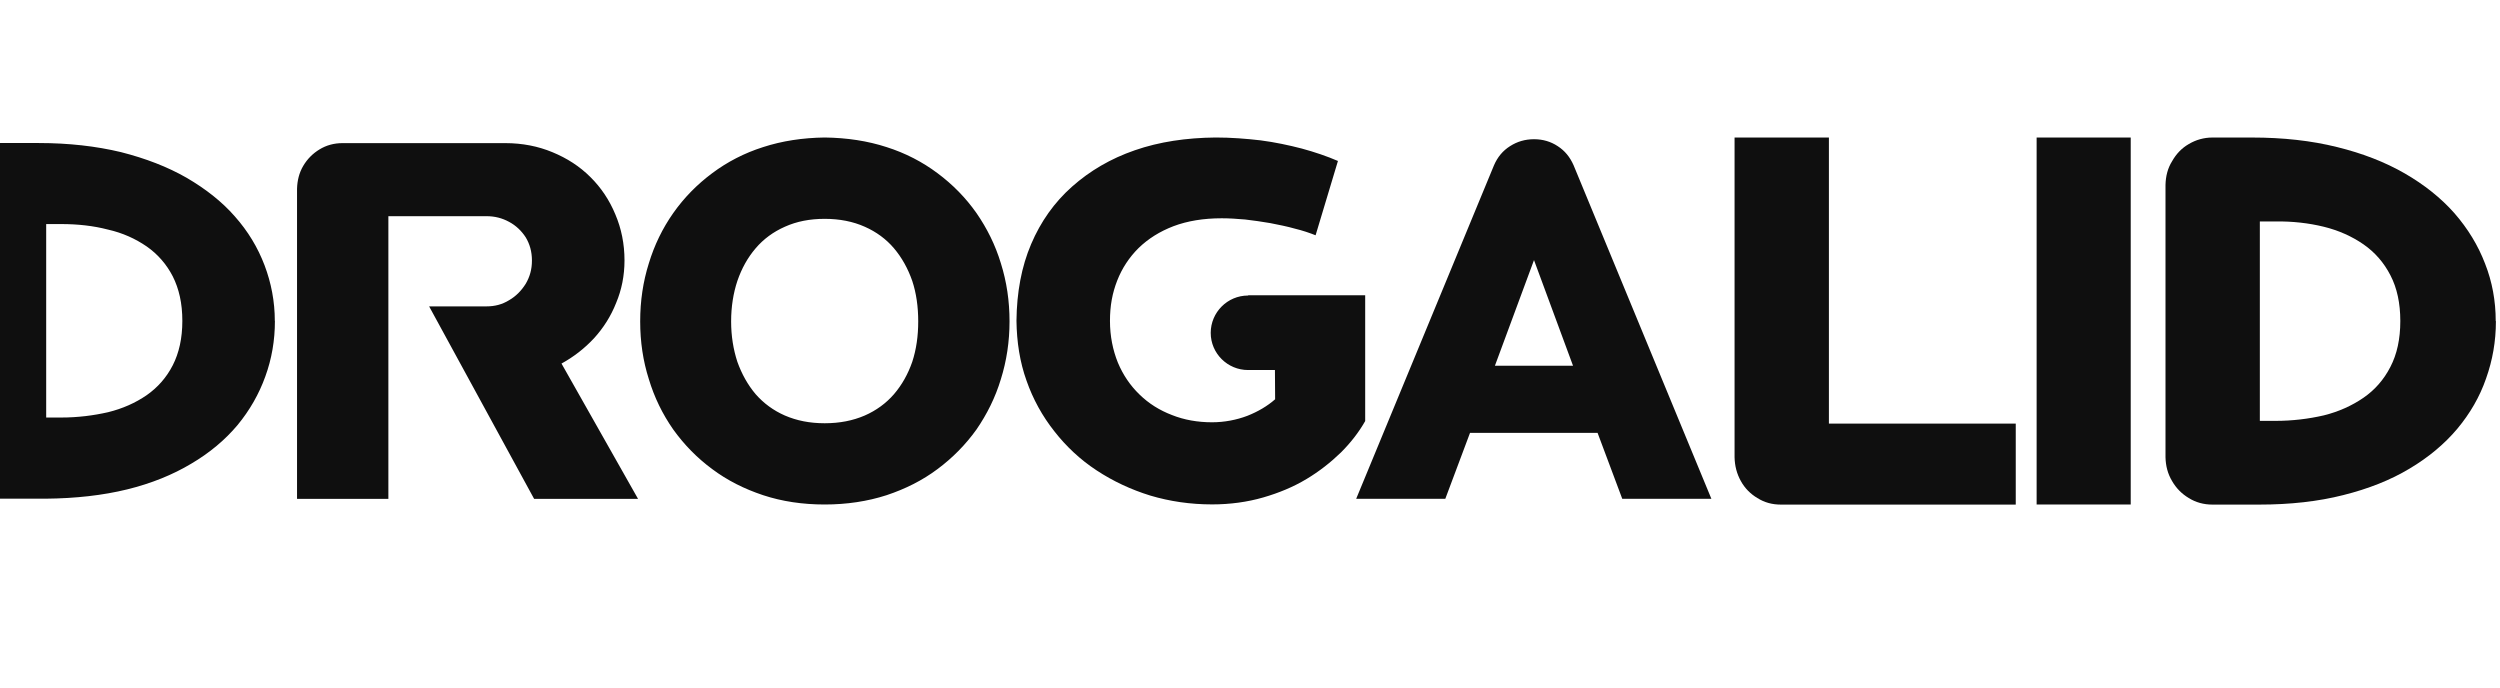
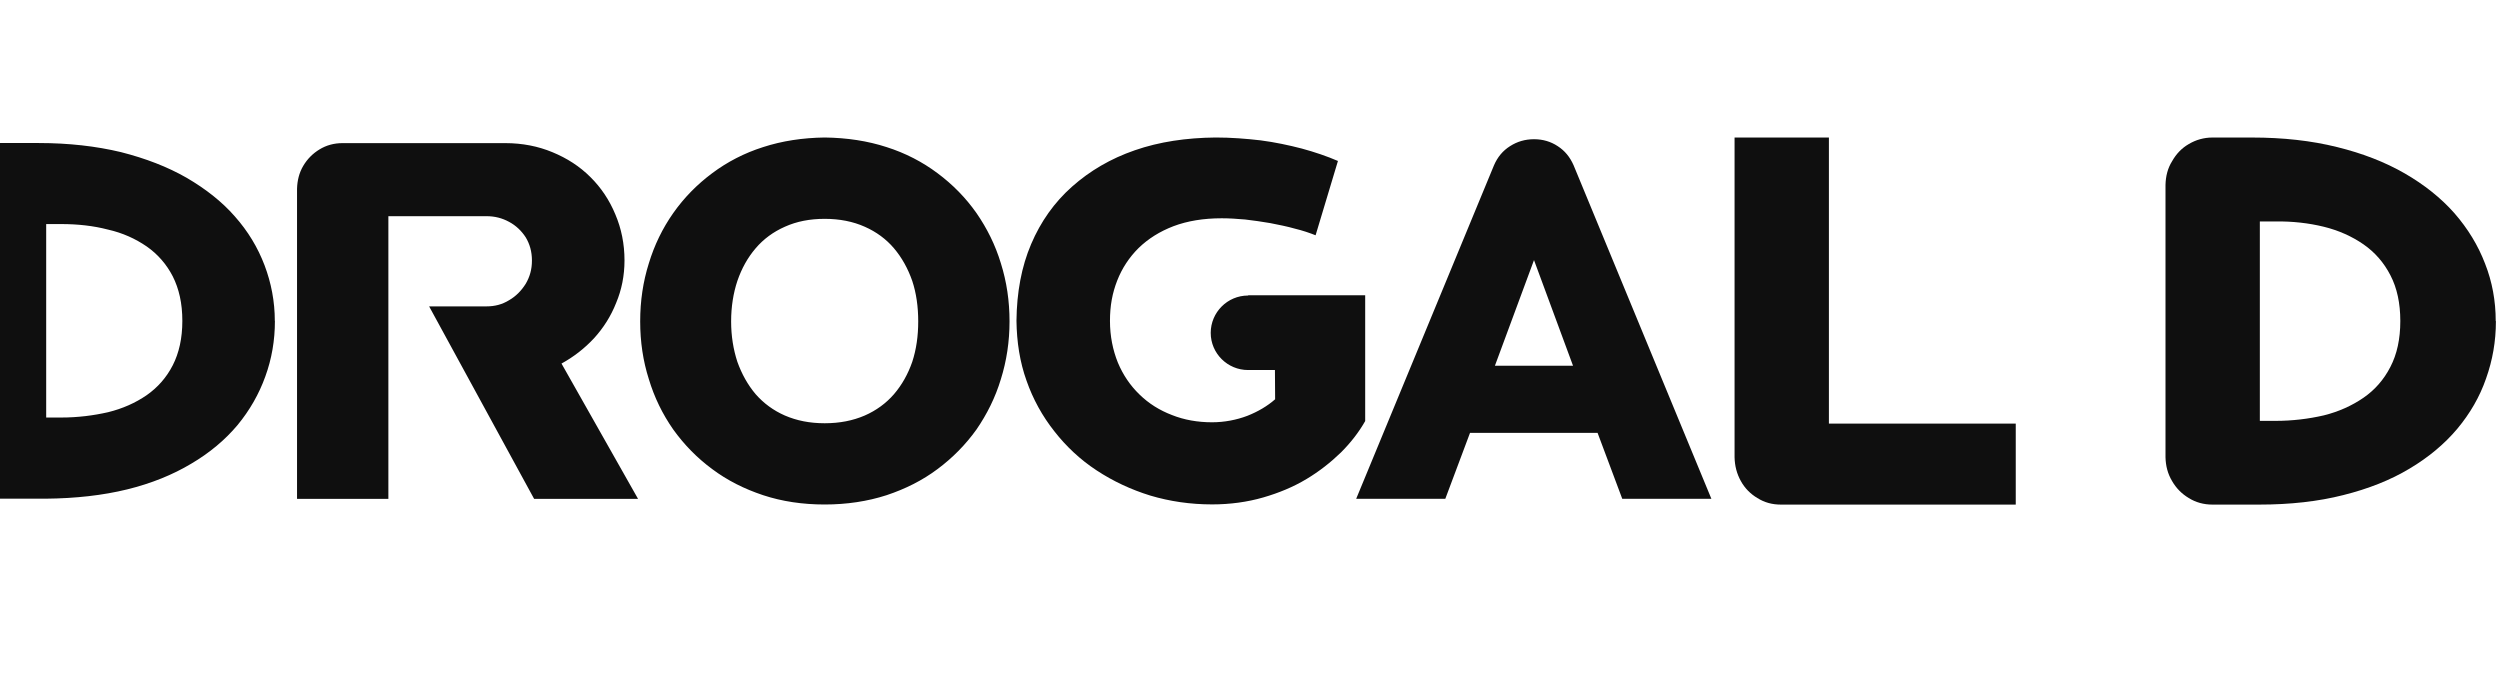
<svg xmlns="http://www.w3.org/2000/svg" width="80" height="22" preserveAspectRatio="xMinYMin meet" viewBox="37.0 0.0 80.0 22.0" version="1.0" fill-rule="evenodd">
  <title>...</title>
  <desc>...</desc>
  <g id="group" transform="scale(1,-1) translate(0,-22)" clip="0 0 154 22">
    <g transform="">
      <g transform=" matrix(1,0,0,-1,0,22)">
        <g transform="">
          <g transform="">
            <path d="M 13.124 12.175 C 13.185 12.19 13.252 12.206 13.124 12.175 L 13.124 12.175 Z " style="stroke: none; stroke-linecap: butt; stroke-width: 1; fill: rgb(86%,20%,20%); fill-rule: evenodd;" />
          </g>
          <g transform="">
            <path d="M 13.604 6.395 C 13.37 6.419 13.486 6.404 13.604 6.395 L 13.604 6.395 Z " style="stroke: none; stroke-linecap: butt; stroke-width: 1; fill: rgb(86%,20%,20%); fill-rule: evenodd;" />
          </g>
          <g transform="">
            <path d="M 17.433 2.749 C 16.651 3.384 16.426 3.704 16.207 3.704 C 15.988 3.704 15.763 3.384 14.982 2.749 C 7.009 -3.722 -1.931 2.299 0.368 9.767 C 1.785 14.355 8.107 18.756 12.075 21.045 L 12.175 21.06 C 12.206 21.091 12.245 21.097 12.276 21.082 C 12.306 21.067 12.33 21.027 12.33 20.972 L 12.33 17.579 C 12.33 16.636 12.352 15.66 11.287 14.602 L 6.136 8.015 C 5.656 7.395 5.808 6.504 6.376 6.039 C 6.887 5.616 7.742 5.607 8.259 6.127 L 14.693 12.568 C 15.304 13.179 15.706 13.507 16.092 13.565 C 16.122 13.565 16.156 13.571 16.186 13.571 L 16.238 13.571 C 16.268 13.571 16.302 13.565 16.332 13.565 C 16.712 13.507 17.119 13.179 17.728 12.568 L 24.156 6.127 C 24.679 5.607 25.533 5.616 26.044 6.039 C 26.607 6.504 26.765 7.395 26.278 8.015 L 21.127 14.602 C 20.069 15.66 20.084 16.636 20.084 17.579 L 20.084 20.972 C 20.084 21.009 20.096 21.039 20.115 21.06 C 20.148 21.1 20.206 21.103 20.245 21.06 L 20.346 21.045 C 24.308 18.756 30.633 14.355 32.047 9.767 C 34.352 2.302 25.409 -3.722 17.439 2.749 Z M 18.074 11.351 L 18.068 11.357 L 18.017 11.394 L 18.011 11.4 L 17.959 11.443 L 17.953 11.443 C 17.895 11.485 17.837 11.521 17.779 11.558 L 17.773 11.558 L 17.715 11.595 L 17.652 11.631 L 17.588 11.661 L 17.588 11.667 L 17.524 11.695 L 17.518 11.701 L 17.46 11.728 L 17.454 11.734 L 17.39 11.762 L 17.384 11.762 L 17.326 11.789 L 17.317 11.795 L 17.259 11.816 L 17.214 11.832 L 17.192 11.841 L 17.183 11.847 L 17.126 11.862 L 17.068 11.877 L 17.053 11.883 L 17.007 11.899 L 16.986 11.905 L 16.928 11.92 L 16.919 11.92 C 16.852 11.935 16.782 11.95 16.715 11.962 L 16.706 11.969 L 16.648 11.975 L 16.627 11.981 L 16.581 11.987 L 16.554 11.993 L 16.49 11.999 L 16.417 12.005 L 16.411 12.005 L 16.338 12.011 L 16.052 12.011 L 15.985 12.005 L 15.976 12.005 L 15.909 11.999 L 15.842 11.993 L 15.821 11.987 L 15.769 11.981 L 15.748 11.975 L 15.696 11.969 L 15.681 11.962 C 15.614 11.95 15.544 11.935 15.484 11.92 L 15.468 11.92 L 15.411 11.905 L 15.395 11.899 L 15.344 11.883 L 15.335 11.877 L 15.271 11.862 L 15.219 11.847 L 15.204 11.841 L 15.183 11.832 L 15.137 11.816 L 15.085 11.795 L 15.076 11.789 L 15.018 11.762 L 15.009 11.762 L 14.951 11.734 L 14.945 11.728 L 14.888 11.701 L 14.882 11.695 L 14.818 11.667 L 14.812 11.661 L 14.754 11.631 L 14.69 11.595 L 14.626 11.558 C 14.568 11.521 14.508 11.485 14.453 11.443 L 14.447 11.443 L 14.395 11.4 L 14.389 11.394 L 14.337 11.357 L 14.331 11.351 C 13.638 10.804 13.194 9.959 13.194 9.004 C 13.194 8.134 13.565 7.35 14.158 6.802 C 14.21 6.757 14.261 6.708 14.319 6.665 L 14.325 6.659 L 14.371 6.623 L 14.386 6.614 L 14.422 6.583 L 14.444 6.574 L 14.486 6.544 L 14.495 6.535 L 14.541 6.504 L 14.556 6.498 L 14.602 6.468 L 14.617 6.459 L 14.653 6.437 L 14.669 6.428 L 14.69 6.416 L 14.732 6.389 L 14.754 6.38 L 14.796 6.358 L 14.812 6.349 L 14.857 6.322 L 14.872 6.316 L 14.924 6.291 L 14.933 6.285 L 14.991 6.264 L 15 6.258 L 15.052 6.231 L 15.061 6.231 L 15.119 6.203 L 15.125 6.203 L 15.189 6.182 L 15.195 6.176 L 15.262 6.155 L 15.329 6.133 L 15.395 6.118 L 15.402 6.112 L 15.465 6.097 L 15.471 6.097 L 15.535 6.082 L 15.602 6.066 L 15.608 6.066 C 15.724 6.045 15.842 6.03 15.964 6.021 L 16.031 6.021 L 16.037 6.015 L 16.35 6.015 L 16.35 6.021 L 16.423 6.021 C 16.542 6.03 16.663 6.048 16.779 6.066 L 16.785 6.066 L 16.852 6.082 L 16.916 6.097 L 16.922 6.097 L 16.986 6.112 L 16.992 6.118 L 17.059 6.133 L 17.192 6.176 L 17.192 6.182 L 17.256 6.203 L 17.262 6.203 L 17.326 6.231 L 17.332 6.231 L 17.39 6.258 L 17.399 6.264 L 17.451 6.285 L 17.466 6.291 L 17.512 6.316 L 17.527 6.322 L 17.576 6.349 L 17.597 6.358 L 17.64 6.38 L 17.661 6.389 L 17.703 6.416 L 17.725 6.428 L 17.74 6.437 L 17.776 6.459 L 17.792 6.468 L 17.837 6.498 L 17.852 6.504 L 17.895 6.535 L 17.91 6.544 L 17.953 6.574 L 17.968 6.583 L 18.011 6.614 L 18.026 6.623 L 18.068 6.659 L 18.077 6.665 C 18.129 6.708 18.187 6.754 18.238 6.802 C 18.828 7.35 19.203 8.131 19.203 9.004 C 19.203 9.959 18.759 10.804 18.065 11.351 L 18.074 11.351 Z " style="stroke: none; stroke-linecap: butt; stroke-width: 0; fill: rgb(6%,6%,6%); fill-rule: evenodd;" />
            <path d="M 17.433 2.749 C 16.651 3.384 16.426 3.704 16.207 3.704 C 15.988 3.704 15.763 3.384 14.982 2.749 C 7.009 -3.722 -1.931 2.299 0.368 9.767 C 1.785 14.355 8.107 18.756 12.075 21.045 L 12.175 21.06 C 12.206 21.091 12.245 21.097 12.276 21.082 C 12.306 21.067 12.33 21.027 12.33 20.972 L 12.33 17.579 C 12.33 16.636 12.352 15.66 11.287 14.602 L 6.136 8.015 C 5.656 7.395 5.808 6.504 6.376 6.039 C 6.887 5.616 7.742 5.607 8.259 6.127 L 14.693 12.568 C 15.304 13.179 15.706 13.507 16.092 13.565 C 16.122 13.565 16.156 13.571 16.186 13.571 L 16.238 13.571 C 16.268 13.571 16.302 13.565 16.332 13.565 C 16.712 13.507 17.119 13.179 17.728 12.568 L 24.156 6.127 C 24.679 5.607 25.533 5.616 26.044 6.039 C 26.607 6.504 26.765 7.395 26.278 8.015 L 21.127 14.602 C 20.069 15.66 20.084 16.636 20.084 17.579 L 20.084 20.972 C 20.084 21.009 20.096 21.039 20.115 21.06 C 20.148 21.1 20.206 21.103 20.245 21.06 L 20.346 21.045 C 24.308 18.756 30.633 14.355 32.047 9.767 C 34.352 2.302 25.409 -3.722 17.439 2.749 M 18.074 11.351 L 18.068 11.357 L 18.017 11.394 L 18.011 11.4 L 17.959 11.443 L 17.953 11.443 C 17.895 11.485 17.837 11.521 17.779 11.558 L 17.773 11.558 L 17.715 11.595 L 17.652 11.631 L 17.588 11.661 L 17.588 11.667 L 17.524 11.695 L 17.518 11.701 L 17.46 11.728 L 17.454 11.734 L 17.39 11.762 L 17.384 11.762 L 17.326 11.789 L 17.317 11.795 L 17.259 11.816 L 17.214 11.832 L 17.192 11.841 L 17.183 11.847 L 17.126 11.862 L 17.068 11.877 L 17.053 11.883 L 17.007 11.899 L 16.986 11.905 L 16.928 11.92 L 16.919 11.92 C 16.852 11.935 16.782 11.95 16.715 11.962 L 16.706 11.969 L 16.648 11.975 L 16.627 11.981 L 16.581 11.987 L 16.554 11.993 L 16.49 11.999 L 16.417 12.005 L 16.411 12.005 L 16.338 12.011 L 16.052 12.011 L 15.985 12.005 L 15.976 12.005 L 15.909 11.999 L 15.842 11.993 L 15.821 11.987 L 15.769 11.981 L 15.748 11.975 L 15.696 11.969 L 15.681 11.962 C 15.614 11.95 15.544 11.935 15.484 11.92 L 15.468 11.92 L 15.411 11.905 L 15.395 11.899 L 15.344 11.883 L 15.335 11.877 L 15.271 11.862 L 15.219 11.847 L 15.204 11.841 L 15.183 11.832 L 15.137 11.816 L 15.085 11.795 L 15.076 11.789 L 15.018 11.762 L 15.009 11.762 L 14.951 11.734 L 14.945 11.728 L 14.888 11.701 L 14.882 11.695 L 14.818 11.667 L 14.812 11.661 L 14.754 11.631 L 14.69 11.595 L 14.626 11.558 C 14.568 11.521 14.508 11.485 14.453 11.443 L 14.447 11.443 L 14.395 11.4 L 14.389 11.394 L 14.337 11.357 L 14.331 11.351 C 13.638 10.804 13.194 9.959 13.194 9.004 C 13.194 8.134 13.565 7.35 14.158 6.802 C 14.21 6.757 14.261 6.708 14.319 6.665 L 14.325 6.659 L 14.371 6.623 L 14.386 6.614 L 14.422 6.583 L 14.444 6.574 L 14.486 6.544 L 14.495 6.535 L 14.541 6.504 L 14.556 6.498 L 14.602 6.468 L 14.617 6.459 L 14.653 6.437 L 14.669 6.428 L 14.69 6.416 L 14.732 6.389 L 14.754 6.38 L 14.796 6.358 L 14.812 6.349 L 14.857 6.322 L 14.872 6.316 L 14.924 6.291 L 14.933 6.285 L 14.991 6.264 L 15 6.258 L 15.052 6.231 L 15.061 6.231 L 15.119 6.203 L 15.125 6.203 L 15.189 6.182 L 15.195 6.176 L 15.262 6.155 L 15.329 6.133 L 15.395 6.118 L 15.402 6.112 L 15.465 6.097 L 15.471 6.097 L 15.535 6.082 L 15.602 6.066 L 15.608 6.066 C 15.724 6.045 15.842 6.03 15.964 6.021 L 16.031 6.021 L 16.037 6.015 L 16.35 6.015 L 16.35 6.021 L 16.423 6.021 C 16.542 6.03 16.663 6.048 16.779 6.066 L 16.785 6.066 L 16.852 6.082 L 16.916 6.097 L 16.922 6.097 L 16.986 6.112 L 16.992 6.118 L 17.059 6.133 L 17.192 6.176 L 17.192 6.182 L 17.256 6.203 L 17.262 6.203 L 17.326 6.231 L 17.332 6.231 L 17.39 6.258 L 17.399 6.264 L 17.451 6.285 L 17.466 6.291 L 17.512 6.316 L 17.527 6.322 L 17.576 6.349 L 17.597 6.358 L 17.64 6.38 L 17.661 6.389 L 17.703 6.416 L 17.725 6.428 L 17.74 6.437 L 17.776 6.459 L 17.792 6.468 L 17.837 6.498 L 17.852 6.504 L 17.895 6.535 L 17.91 6.544 L 17.953 6.574 L 17.968 6.583 L 18.011 6.614 L 18.026 6.623 L 18.068 6.659 L 18.077 6.665 C 18.129 6.708 18.187 6.754 18.238 6.802 C 18.828 7.35 19.203 8.131 19.203 9.004 C 19.203 9.959 18.759 10.804 18.065 11.351 L 18.074 11.351 Z " style="stroke: none; stroke-linecap: butt; stroke-width: 1; fill: none; fill-rule: evenodd;" />
          </g>
          <g transform="">
            <path d="M 143.367 0.734 C 143.907 0.734 144.447 0.881 144.997 1.176 C 145.517 1.451 145.93 1.863 146.225 2.384 C 146.519 2.924 146.667 3.464 146.667 4.034 C 146.667 4.603 146.519 5.173 146.225 5.684 C 145.93 6.204 145.537 6.617 145.017 6.911 C 144.476 7.186 143.937 7.334 143.367 7.334 C 142.797 7.334 142.228 7.186 141.717 6.911 C 141.196 6.617 140.774 6.194 140.508 5.684 C 140.214 5.163 140.067 4.603 140.067 4.034 C 140.067 3.464 140.214 2.924 140.508 2.384 C 140.803 1.863 141.226 1.451 141.737 1.176 C 142.257 0.881 142.797 0.734 143.367 0.734 Z M 143.367 1.303 C 142.895 1.303 142.453 1.401 142.012 1.647 C 141.569 1.893 141.226 2.217 140.98 2.659 C 140.735 3.101 140.607 3.572 140.607 4.043 C 140.607 4.535 140.735 4.976 140.98 5.428 C 141.226 5.87 141.569 6.194 141.992 6.44 C 142.433 6.685 142.905 6.813 143.376 6.813 C 143.848 6.813 144.31 6.685 144.762 6.44 C 145.183 6.194 145.528 5.87 145.773 5.428 C 146.019 4.986 146.146 4.544 146.146 4.043 C 146.146 3.543 146.028 3.11 145.773 2.659 C 145.528 2.217 145.183 1.893 144.742 1.647 C 144.3 1.401 143.858 1.303 143.387 1.303 L 143.367 1.303 Z M 141.913 5.86 L 141.913 2.305 L 143.141 2.305 C 143.563 2.305 143.858 2.354 144.025 2.403 C 144.221 2.482 144.369 2.6 144.496 2.747 C 144.594 2.914 144.644 3.091 144.644 3.268 C 144.644 3.543 144.565 3.759 144.369 3.955 C 144.192 4.152 143.946 4.25 143.632 4.279 C 143.76 4.328 143.858 4.397 143.926 4.476 C 144.074 4.603 144.251 4.849 144.467 5.163 L 144.889 5.851 L 144.201 5.851 L 143.878 5.31 C 143.632 4.868 143.435 4.593 143.288 4.476 C 143.17 4.397 143.013 4.348 142.817 4.348 L 142.473 4.348 L 142.473 5.851 L 141.903 5.851 L 141.913 5.86 Z M 142.483 3.867 L 143.2 3.867 C 143.524 3.867 143.74 3.818 143.867 3.719 C 143.995 3.621 144.064 3.493 144.064 3.326 C 144.064 3.228 144.015 3.13 143.966 3.051 C 143.917 2.953 143.819 2.904 143.72 2.855 C 143.622 2.835 143.426 2.806 143.151 2.806 L 142.483 2.806 L 142.483 3.867 Z " style="stroke: none; stroke-linecap: butt; stroke-width: 1; fill: rgb(6%,6%,6%); fill-rule: evenodd;" />
          </g>
          <g transform="">
            <path d="M 87.337 11.704 L 84.837 11.704 L 86.088 8.323 L 87.337 11.704 Z M 91.764 15.961 L 87.356 5.291 C 87.239 5.024 87.073 4.823 86.847 4.677 C 86.626 4.531 86.374 4.455 86.088 4.455 C 85.802 4.455 85.549 4.531 85.321 4.677 C 85.09 4.823 84.922 5.024 84.807 5.291 L 80.398 15.961 L 83.25 15.961 L 84.041 13.851 L 88.122 13.851 L 88.912 15.961 L 91.764 15.961 Z M 66.383 10.284 C 66.383 10.752 66.322 11.181 66.192 11.579 C 66.055 11.972 65.863 12.315 65.608 12.613 C 65.355 12.905 65.039 13.136 64.671 13.297 C 64.294 13.459 63.874 13.544 63.391 13.544 C 62.907 13.544 62.494 13.459 62.117 13.297 C 61.749 13.136 61.436 12.905 61.18 12.613 C 60.928 12.315 60.736 11.969 60.596 11.579 C 60.466 11.181 60.396 10.752 60.396 10.284 C 60.396 9.816 60.466 9.378 60.596 8.989 C 60.733 8.59 60.925 8.244 61.18 7.946 C 61.433 7.648 61.749 7.417 62.117 7.255 C 62.494 7.085 62.913 7.003 63.391 7.003 C 63.868 7.003 64.297 7.088 64.671 7.255 C 65.039 7.417 65.355 7.648 65.608 7.946 C 65.86 8.244 66.052 8.59 66.192 8.989 C 66.322 9.381 66.383 9.819 66.383 10.284 Z M 69.305 10.284 C 69.305 9.633 69.214 9.019 69.028 8.426 C 68.852 7.842 68.585 7.307 68.247 6.818 C 67.9 6.325 67.487 5.905 67.003 5.544 C 66.52 5.182 65.975 4.899 65.371 4.707 C 64.765 4.51 64.106 4.409 63.391 4.4 C 62.685 4.409 62.026 4.51 61.42 4.707 C 60.815 4.899 60.271 5.182 59.788 5.544 C 59.304 5.905 58.891 6.325 58.544 6.818 C 58.2 7.307 57.939 7.845 57.763 8.426 C 57.577 9.016 57.486 9.63 57.486 10.284 C 57.486 10.938 57.577 11.549 57.763 12.133 C 57.939 12.717 58.2 13.252 58.544 13.744 C 58.891 14.228 59.304 14.651 59.788 15.009 C 60.271 15.371 60.815 15.645 61.42 15.846 C 62.026 16.046 62.685 16.144 63.391 16.144 C 64.096 16.144 64.762 16.043 65.371 15.846 C 65.975 15.645 66.52 15.371 67.003 15.009 C 67.487 14.648 67.9 14.228 68.247 13.744 C 68.585 13.252 68.852 12.717 69.028 12.133 C 69.211 11.549 69.305 10.929 69.305 10.284 Z M 57.416 15.961 L 54.968 11.634 C 55.36 11.418 55.704 11.151 56.011 10.822 C 56.309 10.494 56.549 10.117 56.716 9.694 C 56.893 9.272 56.984 8.818 56.984 8.335 C 56.984 7.806 56.884 7.316 56.692 6.863 C 56.501 6.401 56.233 6.003 55.895 5.668 C 55.549 5.322 55.144 5.063 54.682 4.872 C 54.223 4.68 53.715 4.58 53.171 4.58 L 47.962 4.58 C 47.685 4.58 47.439 4.65 47.226 4.78 C 47.01 4.911 46.834 5.087 46.703 5.309 C 46.572 5.531 46.512 5.778 46.505 6.045 L 46.505 15.964 L 49.428 15.964 L 49.428 6.918 L 52.572 6.918 C 52.833 6.918 53.071 6.979 53.292 7.1 C 53.508 7.216 53.685 7.383 53.822 7.593 C 53.952 7.809 54.022 8.052 54.022 8.338 C 54.022 8.624 53.952 8.861 53.822 9.083 C 53.682 9.305 53.508 9.481 53.292 9.606 C 53.071 9.743 52.833 9.804 52.572 9.804 L 50.732 9.804 L 54.092 15.964 L 57.413 15.964 L 57.416 15.961 Z M 42.835 10.269 C 42.835 10.822 42.729 11.297 42.528 11.689 C 42.328 12.081 42.045 12.4 41.692 12.647 C 41.333 12.893 40.926 13.075 40.457 13.191 C 39.989 13.297 39.49 13.361 38.955 13.361 L 38.478 13.361 L 38.478 7.17 L 38.955 7.17 C 39.493 7.17 39.989 7.225 40.457 7.347 C 40.926 7.453 41.333 7.639 41.692 7.885 C 42.045 8.131 42.328 8.454 42.528 8.843 C 42.729 9.241 42.835 9.709 42.835 10.269 Z M 76.938 9.457 C 76.278 9.457 75.743 9.995 75.743 10.652 C 75.743 11.309 76.281 11.841 76.938 11.841 L 77.798 11.841 L 77.804 12.777 C 77.558 12.993 77.26 13.17 76.913 13.307 C 76.57 13.437 76.183 13.513 75.785 13.513 C 75.326 13.513 74.894 13.437 74.505 13.282 C 74.107 13.13 73.76 12.914 73.462 12.622 C 73.17 12.34 72.939 12.002 72.772 11.604 C 72.611 11.205 72.519 10.758 72.519 10.269 C 72.519 9.779 72.595 9.378 72.75 8.98 C 72.903 8.587 73.134 8.235 73.435 7.937 C 73.742 7.639 74.11 7.407 74.554 7.237 C 74.998 7.07 75.511 6.985 76.095 6.985 C 76.326 6.985 76.579 7 76.846 7.024 C 77.114 7.055 77.385 7.094 77.652 7.14 C 77.929 7.195 78.19 7.246 78.434 7.316 C 78.686 7.377 78.908 7.453 79.099 7.529 L 79.814 5.151 C 79.462 4.999 79.078 4.868 78.655 4.753 C 78.242 4.646 77.804 4.552 77.336 4.491 C 76.868 4.437 76.393 4.4 75.901 4.4 C 74.958 4.409 74.097 4.537 73.316 4.808 C 72.541 5.075 71.875 5.467 71.306 5.972 C 70.737 6.477 70.303 7.091 69.996 7.812 C 69.688 8.533 69.536 9.354 69.527 10.266 C 69.536 10.941 69.634 11.585 69.85 12.185 C 70.056 12.774 70.357 13.319 70.74 13.802 C 71.118 14.286 71.567 14.708 72.091 15.052 C 72.614 15.396 73.188 15.666 73.809 15.858 C 74.429 16.043 75.089 16.141 75.788 16.141 C 76.363 16.141 76.916 16.065 77.421 15.919 C 77.926 15.773 78.388 15.581 78.808 15.329 C 79.221 15.082 79.589 14.79 79.912 14.477 C 80.228 14.161 80.486 13.826 80.686 13.474 L 80.686 9.448 L 76.944 9.448 L 76.944 9.454 L 76.934 9.454 L 76.938 9.457 Z M 45.794 10.269 C 45.794 9.649 45.678 9.049 45.466 8.49 C 45.25 7.921 44.937 7.401 44.514 6.924 C 44.1 6.45 43.577 6.042 42.972 5.689 C 42.358 5.337 41.661 5.069 40.871 4.868 C 40.074 4.677 39.199 4.577 38.241 4.577 L 37.006 4.577 C 36.739 4.577 36.492 4.646 36.276 4.777 C 36.054 4.908 35.887 5.084 35.756 5.306 C 35.626 5.528 35.556 5.775 35.556 6.042 L 35.556 14.486 C 35.556 14.754 35.626 15 35.756 15.222 C 35.887 15.444 36.054 15.621 36.276 15.751 C 36.492 15.882 36.739 15.952 37.006 15.958 L 38.463 15.958 C 39.42 15.949 40.287 15.852 41.072 15.66 C 41.847 15.469 42.528 15.192 43.118 14.839 C 43.702 14.496 44.201 14.079 44.599 13.605 C 44.991 13.13 45.289 12.607 45.49 12.048 C 45.697 11.479 45.797 10.889 45.797 10.269 L 45.794 10.269 Z " style="stroke: none; stroke-linecap: butt; stroke-width: 1; fill: rgb(6%,6%,6%); fill-rule: evenodd;" />
          </g>
          <g transform="">
            <path d="M 101.504 16.144 L 101.504 13.556 L 95.525 13.556 L 95.525 4.4 L 92.506 4.4 L 92.506 14.63 C 92.512 14.906 92.576 15.159 92.707 15.393 C 92.832 15.621 93.011 15.803 93.236 15.937 C 93.458 16.077 93.704 16.147 93.987 16.147 L 101.501 16.147 Z " style="stroke: none; stroke-linecap: butt; stroke-width: 0; fill: rgb(6%,6%,6%); fill-rule: evenodd;" />
            <path d="M 101.504 16.144 L 101.504 13.556 L 95.525 13.556 L 95.525 4.4 L 92.506 4.4 L 92.506 14.63 C 92.512 14.906 92.576 15.159 92.707 15.393 C 92.832 15.621 93.011 15.803 93.236 15.937 C 93.458 16.077 93.704 16.147 93.987 16.147 L 101.501 16.147 " style="stroke: none; stroke-linecap: butt; stroke-width: 1; fill: none; fill-rule: evenodd;" />
          </g>
          <g transform="">
-             <path d="M 105.183 4.401 L 102.172 4.401 L 102.172 16.144 L 105.183 16.144 L 105.183 4.401 Z " style="stroke: none; stroke-linecap: butt; stroke-width: 1; fill: rgb(6%,6%,6%); fill-rule: evenodd;" />
-           </g>
+             </g>
          <g transform="">
            <path d="M 116.863 10.272 C 116.863 9.634 116.751 9.016 116.522 8.436 C 116.3 7.855 115.972 7.317 115.543 6.824 C 115.114 6.338 114.576 5.909 113.953 5.55 C 113.32 5.185 112.597 4.905 111.782 4.705 C 110.961 4.501 110.058 4.401 109.066 4.401 L 107.798 4.401 C 107.522 4.401 107.263 4.477 107.041 4.61 C 106.813 4.741 106.637 4.927 106.506 5.161 C 106.366 5.383 106.302 5.641 106.296 5.918 L 106.296 14.63 C 106.302 14.906 106.366 15.159 106.506 15.393 C 106.637 15.621 106.816 15.803 107.041 15.937 C 107.263 16.077 107.522 16.147 107.798 16.147 L 109.294 16.147 C 110.286 16.147 111.182 16.047 111.985 15.843 C 112.788 15.642 113.494 15.363 114.102 14.998 C 114.707 14.639 115.221 14.21 115.631 13.724 C 116.042 13.231 116.352 12.696 116.553 12.115 C 116.762 11.528 116.869 10.923 116.869 10.278 Z M 113.81 10.272 C 113.81 10.847 113.704 11.334 113.494 11.738 C 113.284 12.149 112.995 12.477 112.63 12.729 C 112.262 12.982 111.839 13.173 111.362 13.292 C 110.876 13.404 110.359 13.468 109.808 13.468 L 109.315 13.468 L 109.315 7.086 L 109.808 7.086 C 110.359 7.079 110.876 7.137 111.362 7.256 C 111.842 7.374 112.265 7.566 112.63 7.818 C 112.995 8.071 113.287 8.405 113.494 8.81 C 113.704 9.214 113.81 9.701 113.81 10.275 L 113.81 10.272 Z " style="stroke: none; stroke-linecap: butt; stroke-width: 0; fill: rgb(6%,6%,6%); fill-rule: evenodd;" />
            <path d="M 116.863 10.272 C 116.863 9.634 116.751 9.016 116.522 8.436 C 116.3 7.855 115.972 7.317 115.543 6.824 C 115.114 6.338 114.576 5.909 113.953 5.55 C 113.32 5.185 112.597 4.905 111.782 4.705 C 110.961 4.501 110.058 4.401 109.066 4.401 L 107.798 4.401 C 107.522 4.401 107.263 4.477 107.041 4.61 C 106.813 4.741 106.637 4.927 106.506 5.161 C 106.366 5.383 106.302 5.641 106.296 5.918 L 106.296 14.63 C 106.302 14.906 106.366 15.159 106.506 15.393 C 106.637 15.621 106.816 15.803 107.041 15.937 C 107.263 16.077 107.522 16.147 107.798 16.147 L 109.294 16.147 C 110.286 16.147 111.182 16.047 111.985 15.843 C 112.788 15.642 113.494 15.363 114.102 14.998 C 114.707 14.639 115.221 14.21 115.631 13.724 C 116.042 13.231 116.352 12.696 116.553 12.115 C 116.762 11.528 116.869 10.923 116.869 10.278 M 113.81 10.272 C 113.81 10.847 113.704 11.334 113.494 11.738 C 113.284 12.149 112.995 12.477 112.63 12.729 C 112.262 12.982 111.839 13.173 111.362 13.292 C 110.876 13.404 110.359 13.468 109.808 13.468 L 109.315 13.468 L 109.315 7.086 L 109.808 7.086 C 110.359 7.079 110.876 7.137 111.362 7.256 C 111.842 7.374 112.265 7.566 112.63 7.818 C 112.995 8.071 113.287 8.405 113.494 8.81 C 113.704 9.214 113.81 9.701 113.81 10.275 L 113.81 10.272 Z " style="stroke: none; stroke-linecap: butt; stroke-width: 1; fill: none; fill-rule: evenodd;" />
          </g>
          <g transform="">
            <path d="M 126.417 6.958 L 126.417 4.401 L 119.1 4.401 C 118.824 4.401 118.572 4.477 118.344 4.61 C 118.121 4.741 117.939 4.927 117.808 5.161 C 117.674 5.383 117.604 5.641 117.604 5.918 L 117.604 14.63 C 117.604 14.906 117.674 15.159 117.808 15.393 C 117.942 15.621 118.125 15.803 118.344 15.937 C 118.572 16.077 118.824 16.147 119.1 16.147 L 126.404 16.147 L 126.404 13.59 L 120.615 13.59 L 120.615 11.455 L 124.534 11.455 C 124.775 11.455 124.996 11.4 125.191 11.291 C 125.386 11.184 125.544 11.039 125.66 10.844 C 125.778 10.655 125.836 10.44 125.836 10.187 C 125.836 9.935 125.778 9.725 125.66 9.536 C 125.547 9.348 125.389 9.196 125.191 9.089 C 124.996 8.977 124.775 8.919 124.534 8.919 L 120.615 8.919 L 120.615 6.961 L 126.417 6.961 Z " style="stroke: none; stroke-linecap: butt; stroke-width: 0; fill: rgb(6%,6%,6%); fill-rule: evenodd;" />
-             <path d="M 126.417 6.958 L 126.417 4.401 L 119.1 4.401 C 118.824 4.401 118.572 4.477 118.344 4.61 C 118.121 4.741 117.939 4.927 117.808 5.161 C 117.674 5.383 117.604 5.641 117.604 5.918 L 117.604 14.63 C 117.604 14.906 117.674 15.159 117.808 15.393 C 117.942 15.621 118.125 15.803 118.344 15.937 C 118.572 16.077 118.824 16.147 119.1 16.147 L 126.404 16.147 L 126.404 13.59 L 120.615 13.59 L 120.615 11.455 L 124.534 11.455 C 124.775 11.455 124.996 11.4 125.191 11.291 C 125.386 11.184 125.544 11.039 125.66 10.844 C 125.778 10.655 125.836 10.44 125.836 10.187 C 125.836 9.935 125.778 9.725 125.66 9.536 C 125.547 9.348 125.389 9.196 125.191 9.089 C 124.996 8.977 124.775 8.919 124.534 8.919 L 120.615 8.919 L 120.615 6.961 L 126.417 6.961 " style="stroke: none; stroke-linecap: butt; stroke-width: 1; fill: none; fill-rule: evenodd;" />
          </g>
          <g transform="">
            <path d="M 138.759 16.144 L 136.242 11.686 C 136.64 11.464 136.998 11.181 137.315 10.841 C 137.625 10.506 137.871 10.114 138.048 9.685 C 138.224 9.251 138.318 8.782 138.318 8.277 C 138.318 7.733 138.218 7.228 138.021 6.757 C 137.826 6.289 137.546 5.878 137.193 5.526 C 136.841 5.173 136.424 4.899 135.95 4.699 C 135.469 4.504 134.952 4.401 134.384 4.401 L 129.005 4.401 C 128.728 4.401 128.476 4.477 128.247 4.61 C 128.026 4.741 127.843 4.927 127.718 5.161 C 127.579 5.383 127.512 5.641 127.512 5.918 L 127.512 16.147 L 130.528 16.147 L 130.528 6.818 L 133.772 6.818 C 134.037 6.818 134.283 6.882 134.512 7 C 134.74 7.128 134.922 7.295 135.055 7.511 C 135.196 7.733 135.271 7.986 135.271 8.275 C 135.271 8.563 135.196 8.819 135.055 9.044 C 134.922 9.272 134.74 9.454 134.512 9.585 C 134.283 9.719 134.037 9.795 133.772 9.795 L 131.778 9.795 L 135.338 16.141 L 138.759 16.141 Z " style="stroke: none; stroke-linecap: butt; stroke-width: 0; fill: rgb(6%,6%,6%); fill-rule: evenodd;" />
            <path d="M 138.759 16.144 L 136.242 11.686 C 136.64 11.464 136.998 11.181 137.315 10.841 C 137.625 10.506 137.871 10.114 138.048 9.685 C 138.224 9.251 138.318 8.782 138.318 8.277 C 138.318 7.733 138.218 7.228 138.021 6.757 C 137.826 6.289 137.546 5.878 137.193 5.526 C 136.841 5.173 136.424 4.899 135.95 4.699 C 135.469 4.504 134.952 4.401 134.384 4.401 L 129.005 4.401 C 128.728 4.401 128.476 4.477 128.247 4.61 C 128.026 4.741 127.843 4.927 127.718 5.161 C 127.579 5.383 127.512 5.641 127.512 5.918 L 127.512 16.147 L 130.528 16.147 L 130.528 6.818 L 133.772 6.818 C 134.037 6.818 134.283 6.882 134.512 7 C 134.74 7.128 134.922 7.295 135.055 7.511 C 135.196 7.733 135.271 7.986 135.271 8.275 C 135.271 8.563 135.196 8.819 135.055 9.044 C 134.922 9.272 134.74 9.454 134.512 9.585 C 134.283 9.719 134.037 9.795 133.772 9.795 L 131.778 9.795 L 135.338 16.141 L 138.759 16.141 " style="stroke: none; stroke-linecap: butt; stroke-width: 1; fill: none; fill-rule: evenodd;" />
          </g>
        </g>
      </g>
    </g>
  </g>
</svg>